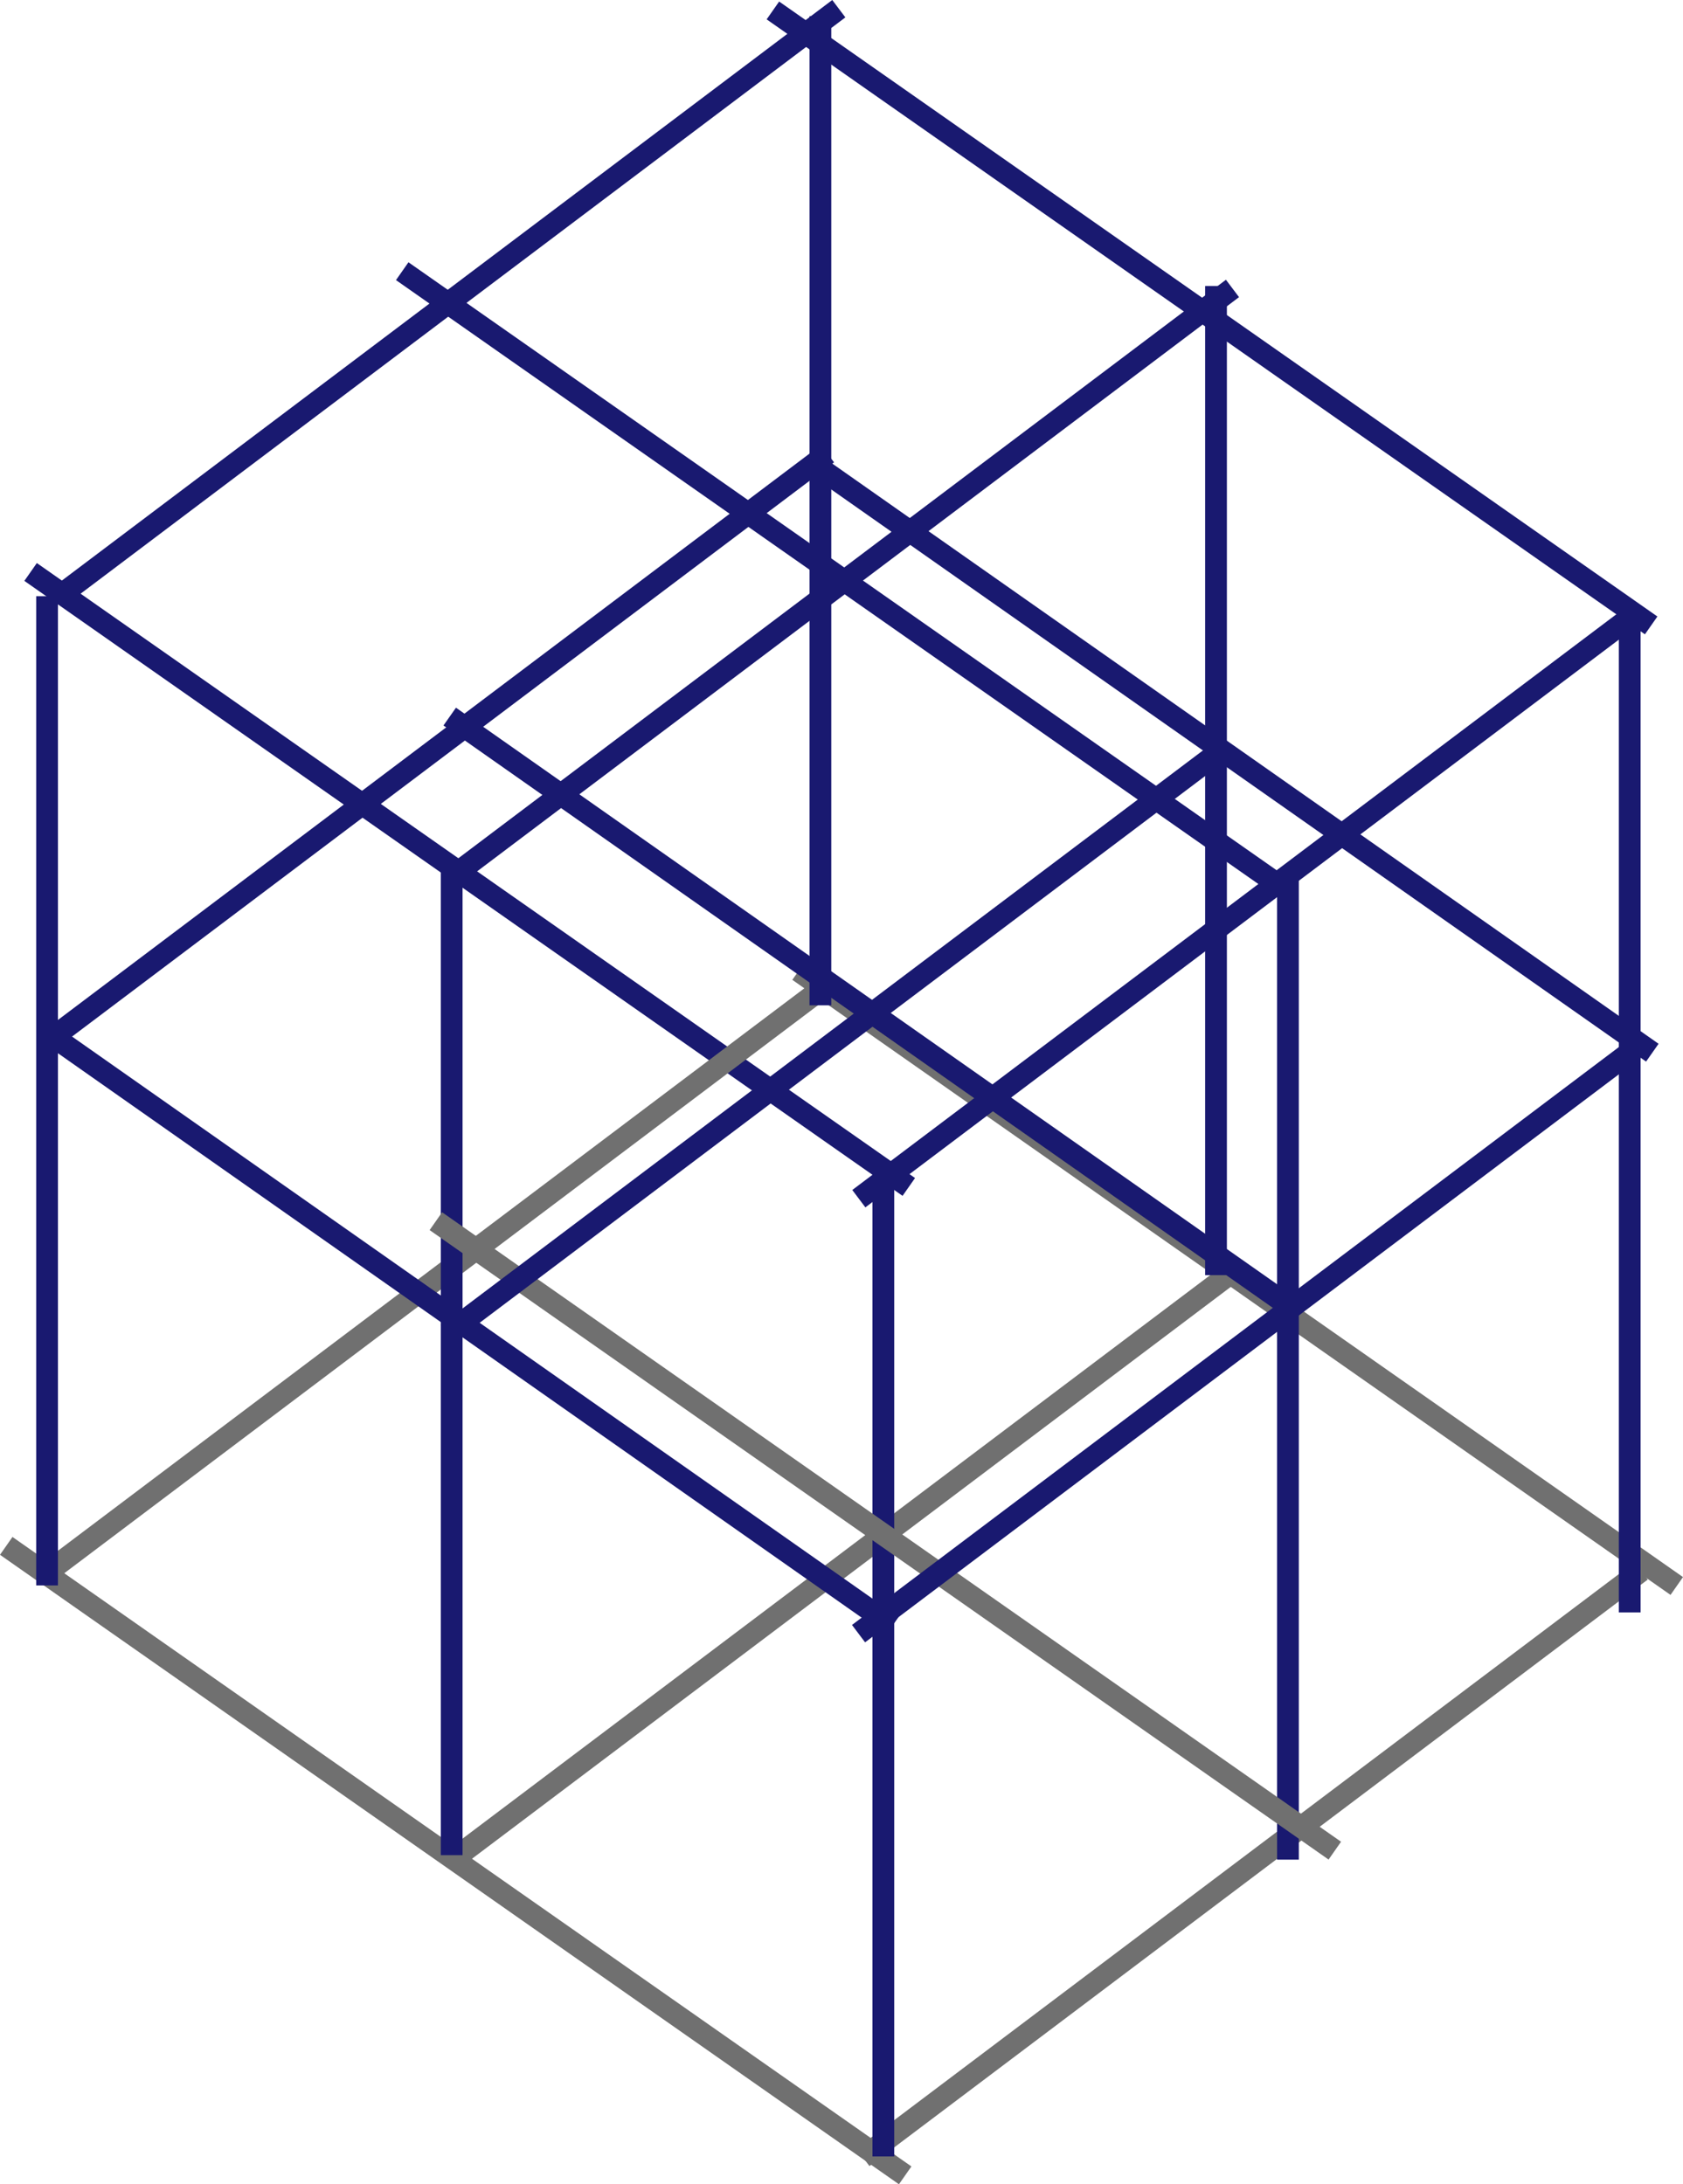
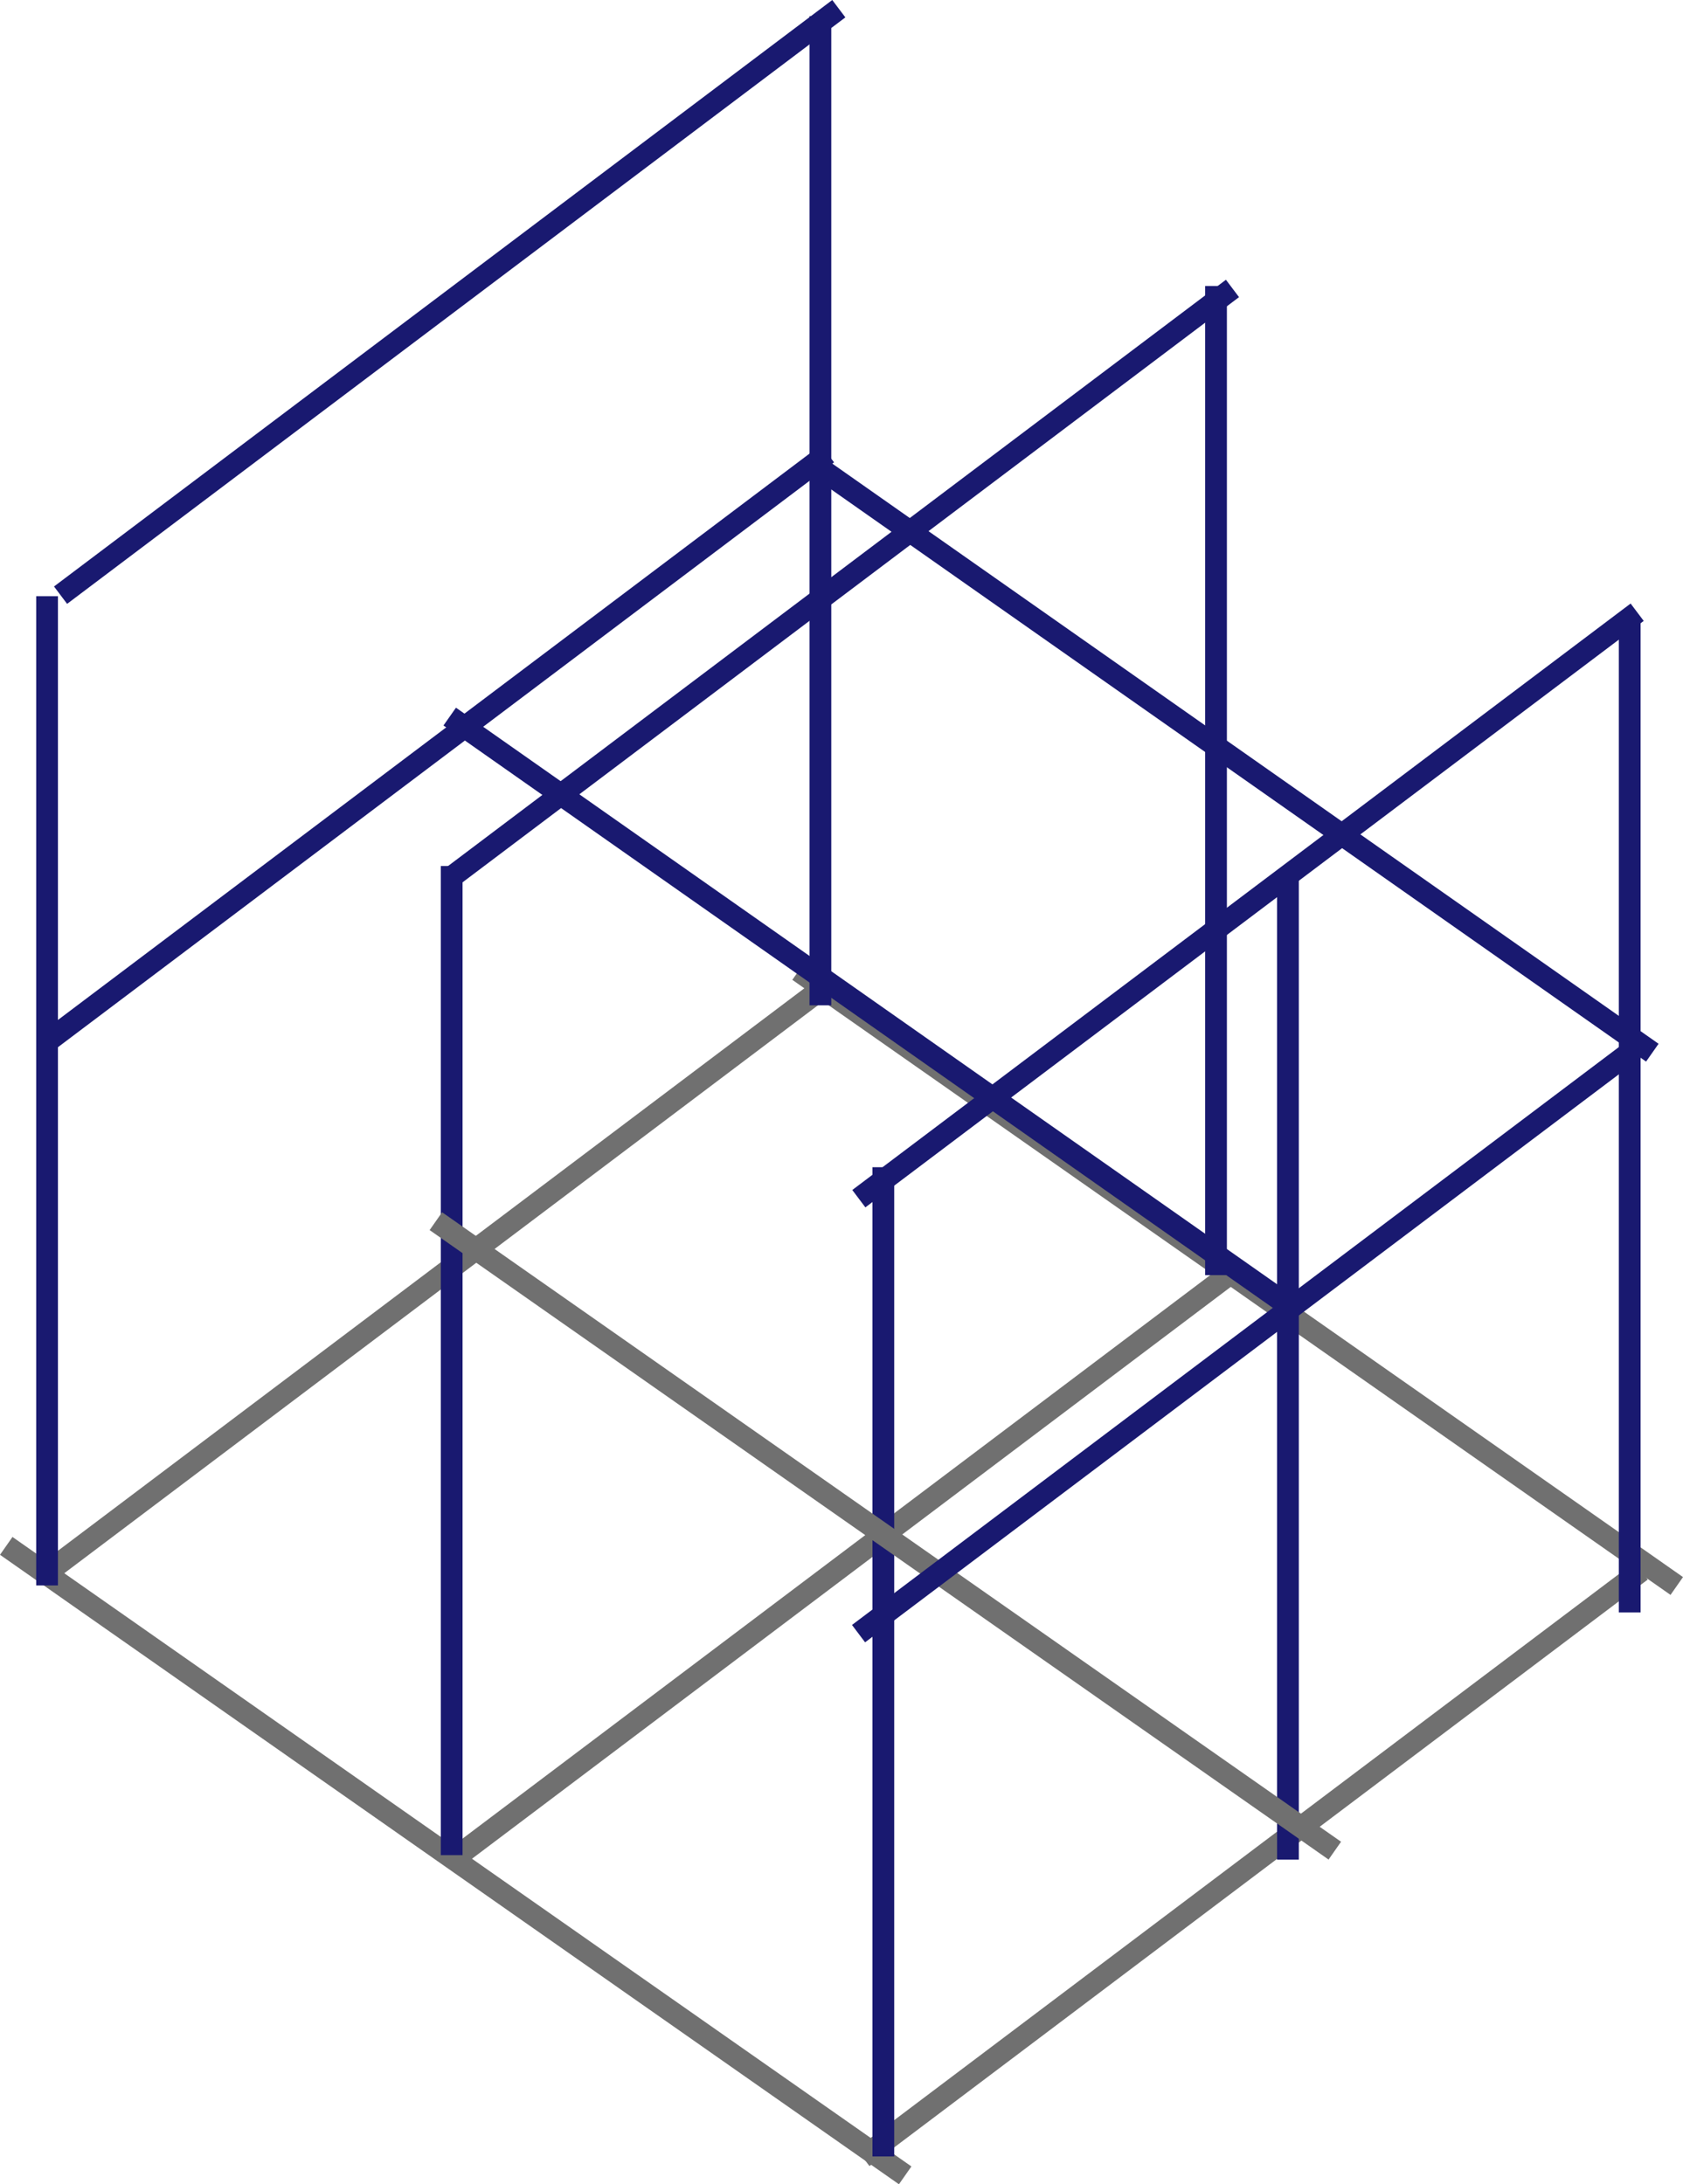
<svg xmlns="http://www.w3.org/2000/svg" viewBox="0 0 232.06 301.16">
  <defs>
    <style>.cls-1,.cls-2{fill:none;stroke-miterlimit:10;stroke-width:3px;}.cls-1{stroke:#191970;}.cls-2{stroke:#707070;}</style>
  </defs>
  <g id="Layer_2" data-name="Layer 2">
    <g id="レイヤー_1" data-name="レイヤー 1">
-       <line class="cls-1" x1="4.22" y1="78.86" x2="125.31" y2="163.65" />
      <line class="cls-2" x1="0.86" y1="213.14" x2="124.81" y2="299.93" />
      <line class="cls-2" x1="110.11" y1="133.87" x2="231.2" y2="218.67" />
      <line class="cls-2" x1="118.98" y1="297.45" x2="226.29" y2="216.59" />
      <line class="cls-2" x1="6.65" y1="216.7" x2="113.96" y2="135.84" />
      <line class="cls-2" x1="62.45" y1="256.38" x2="169.76" y2="175.51" />
      <line class="cls-1" x1="6.49" y1="218.59" x2="6.49" y2="82.2" />
      <line class="cls-1" x1="62.28" y1="255.78" x2="62.28" y2="119.4" />
      <line class="cls-1" x1="121.8" y1="297.32" x2="121.8" y2="160.93" />
      <line class="cls-1" x1="224.71" y1="222.31" x2="224.71" y2="85.92" />
      <line class="cls-1" x1="177.59" y1="256.4" x2="177.59" y2="120.02" />
-       <line class="cls-1" x1="6.49" y1="142.33" x2="123.04" y2="224.17" />
      <line class="cls-2" x1="60.1" y1="168.37" x2="184.05" y2="255.16" />
-       <line class="cls-1" x1="55.46" y1="37.39" x2="176.56" y2="122.19" />
-       <line class="cls-1" x1="106.57" y1="1.44" x2="227.67" y2="86.23" />
      <line class="cls-1" x1="118.42" y1="165.27" x2="225.74" y2="84.41" />
      <line class="cls-1" x1="62.63" y1="120.64" x2="169.94" y2="39.77" />
      <line class="cls-1" x1="8.35" y1="82.06" x2="115.66" y2="1.2" />
      <line class="cls-1" x1="118.38" y1="225.24" x2="225.69" y2="144.38" />
      <line class="cls-1" x1="113.12" y1="138.61" x2="113.12" y2="2.23" />
      <line class="cls-1" x1="6.79" y1="143.41" x2="114.1" y2="62.55" />
      <line class="cls-1" x1="111.28" y1="63.31" x2="227.83" y2="145.14" />
-       <line class="cls-1" x1="61.67" y1="183.87" x2="168.98" y2="103" />
      <line class="cls-1" x1="167.67" y1="175.81" x2="167.67" y2="39.43" />
      <line class="cls-1" x1="62.01" y1="98.8" x2="178.55" y2="180.63" />
    </g>
  </g>
</svg>